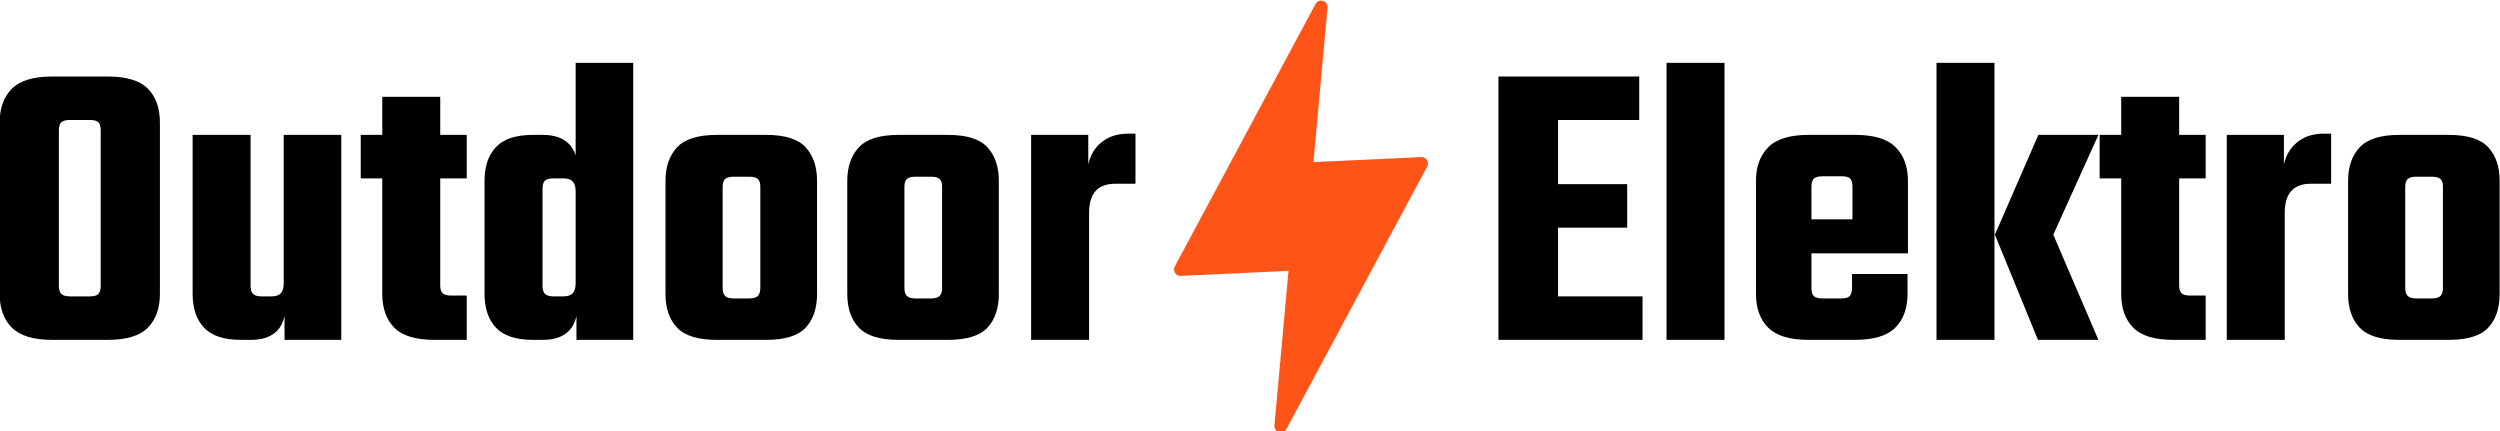
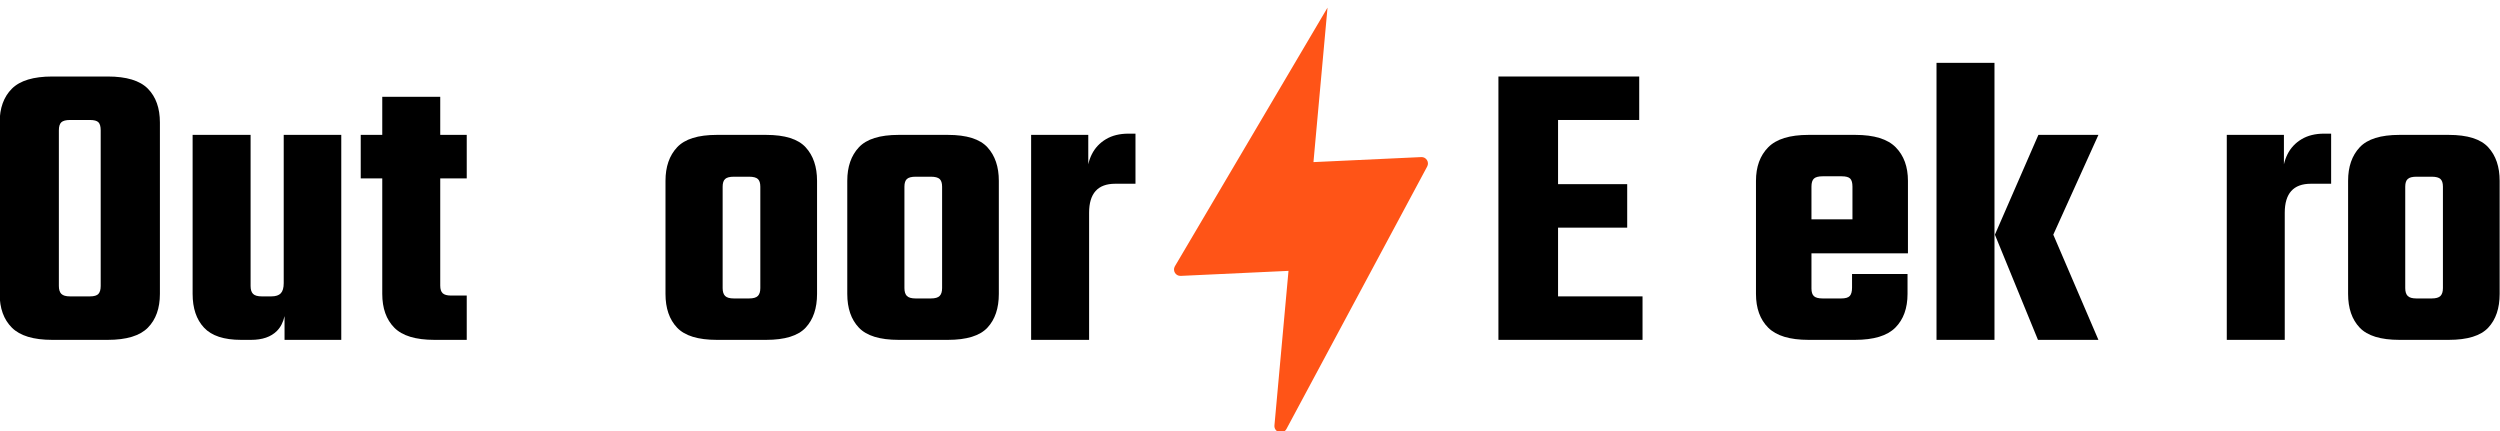
<svg xmlns="http://www.w3.org/2000/svg" width="400px" height="69px" viewBox="0 0 400 69" version="1.1">
  <title>outdoorelektro-logo</title>
  <g id="Page-5" stroke="none" stroke-width="1" fill="none" fill-rule="evenodd">
    <g id="outdoorelektro-logo" transform="translate(-221, -263)">
      <g id="Group-186" transform="translate(220.945, 273.055)" fill="#000000">
        <path d="M17.292,2.186 L13.45,2.186 L12.191,2.186 L8.414,2.186 C5.41,2.186 3.257,2.838 1.954,4.139 C0.651,5.443 0,7.244 0,9.54 L0,22.393 L0,24.182 L0,36.969 C0,39.266 0.651,41.066 1.954,42.368 C3.257,43.672 5.41,44.323 8.414,44.323 L12.058,44.323 L13.383,44.323 L17.292,44.323 C20.295,44.323 22.437,43.672 23.719,42.368 C24.999,41.066 25.64,39.266 25.64,36.969 L25.64,24.182 L25.64,22.592 L25.64,9.54 C25.64,7.244 24.999,5.443 23.719,4.139 C22.437,2.838 20.295,2.186 17.292,2.186 L17.292,2.186 Z M16.166,24.182 L16.166,35.71 C16.166,36.284 16.044,36.704 15.802,36.969 C15.558,37.234 15.106,37.367 14.444,37.367 L13.383,37.367 L12.058,37.367 L11.263,37.367 C10.6,37.367 10.137,37.234 9.871,36.969 C9.607,36.704 9.474,36.284 9.474,35.71 L9.474,24.182 L9.474,22.393 L9.474,10.798 C9.474,10.18 9.607,9.75 9.871,9.507 C10.137,9.265 10.6,9.142 11.263,9.142 L12.191,9.142 L13.45,9.142 L14.444,9.142 C15.106,9.142 15.558,9.265 15.802,9.507 C16.044,9.75 16.166,10.18 16.166,10.798 L16.166,22.592 L16.166,24.182 Z" id="Fill-172" />
        <path d="M45.45,33.325 L45.45,35.247 C45.45,35.998 45.295,36.538 44.986,36.87 C44.676,37.201 44.168,37.367 43.462,37.367 L41.938,37.367 C41.276,37.367 40.812,37.234 40.547,36.969 C40.282,36.705 40.15,36.284 40.15,35.71 L40.15,11.528 L30.874,11.528 L30.874,36.969 C30.874,39.267 31.48,41.066 32.696,42.368 C33.91,43.672 35.886,44.323 38.625,44.323 L40.216,44.323 C42.027,44.323 43.406,43.849 44.357,42.898 C44.971,42.284 45.366,41.479 45.582,40.522 L45.582,44.323 L54.659,44.323 L54.659,11.528 L45.45,11.528 L45.45,33.325 Z" id="Fill-174" />
        <path d="M70.493,5.432 L61.217,5.432 L61.217,11.528 L57.772,11.528 L57.772,18.484 L61.217,18.484 L61.217,36.969 C61.217,39.267 61.857,41.066 63.139,42.369 C64.419,43.672 66.562,44.323 69.565,44.323 L74.733,44.323 L74.733,37.234 L72.215,37.234 C71.596,37.234 71.156,37.113 70.89,36.87 C70.625,36.627 70.493,36.218 70.493,35.644 L70.493,18.484 L74.733,18.484 L74.733,11.528 L70.493,11.528 L70.493,5.432 Z" id="Fill-176" />
-         <path d="M92.158,14.784 C91.921,14.064 91.561,13.449 91.065,12.951 C90.115,12.002 88.735,11.527 86.924,11.527 L85.334,11.527 C82.595,11.527 80.619,12.179 79.405,13.482 C78.189,14.785 77.582,16.562 77.582,18.815 L77.582,27.097 L77.582,28.687 L77.582,36.969 C77.582,39.266 78.189,41.066 79.405,42.368 C80.619,43.672 82.595,44.323 85.334,44.323 L86.924,44.323 C88.735,44.323 90.115,43.849 91.065,42.898 C91.679,42.284 92.073,41.48 92.29,40.524 L92.29,44.323 L101.368,44.323 L101.368,0 L92.158,0 L92.158,14.784 Z M90.17,37.367 L88.647,37.367 C87.984,37.367 87.52,37.234 87.256,36.969 C86.991,36.704 86.858,36.284 86.858,35.71 L86.858,28.687 L86.858,27.097 L86.858,20.14 C86.858,19.522 86.991,19.091 87.256,18.848 C87.52,18.606 87.984,18.484 88.647,18.484 L90.17,18.484 C90.876,18.484 91.385,18.649 91.694,18.98 C92.003,19.311 92.158,19.854 92.158,20.604 L92.158,22.525 L92.158,33.524 L92.158,35.246 C92.158,35.998 92.003,36.538 91.694,36.87 C91.385,37.201 90.876,37.367 90.17,37.367 L90.17,37.367 Z" id="Fill-178" />
        <path d="M122.634,11.527 L118.791,11.527 L118.526,11.527 L114.75,11.527 C111.745,11.527 109.625,12.189 108.389,13.515 C107.152,14.839 106.534,16.628 106.534,18.881 L106.534,29.018 L106.534,30.807 L106.534,36.969 C106.534,39.266 107.152,41.065 108.389,42.368 C109.625,43.672 111.745,44.323 114.75,44.323 L118.394,44.323 L118.725,44.323 L122.634,44.323 C125.637,44.323 127.746,43.672 128.961,42.368 C130.176,41.065 130.783,39.266 130.783,36.969 L130.783,30.807 L130.783,29.217 L130.783,18.881 C130.783,16.628 130.176,14.839 128.961,13.515 C127.746,12.189 125.637,11.527 122.634,11.527 L122.634,11.527 Z M121.706,30.807 L121.706,36.041 C121.706,36.615 121.574,37.035 121.309,37.3 C121.044,37.565 120.58,37.697 119.917,37.697 L118.725,37.697 L118.394,37.697 L117.466,37.697 C116.804,37.697 116.34,37.565 116.075,37.3 C115.81,37.035 115.678,36.615 115.678,36.041 L115.678,30.807 L115.678,29.018 L115.678,19.809 C115.678,19.235 115.81,18.826 116.075,18.583 C116.34,18.341 116.804,18.219 117.466,18.219 L118.526,18.219 L118.791,18.219 L119.917,18.219 C120.58,18.219 121.044,18.341 121.309,18.583 C121.574,18.826 121.706,19.235 121.706,19.809 L121.706,29.217 L121.706,30.807 Z" id="Fill-180" />
        <path d="M151.719,11.527 L147.876,11.527 L147.611,11.527 L143.835,11.527 C140.83,11.527 138.71,12.189 137.474,13.515 C136.237,14.839 135.619,16.628 135.619,18.881 L135.619,29.018 L135.619,30.807 L135.619,36.969 C135.619,39.266 136.237,41.065 137.474,42.368 C138.71,43.672 140.83,44.323 143.835,44.323 L147.479,44.323 L147.81,44.323 L151.719,44.323 C154.722,44.323 156.831,43.672 158.046,42.368 C159.261,41.065 159.868,39.266 159.868,36.969 L159.868,30.807 L159.868,29.217 L159.868,18.881 C159.868,16.628 159.261,14.839 158.046,13.515 C156.831,12.189 154.722,11.527 151.719,11.527 L151.719,11.527 Z M150.791,30.807 L150.791,36.041 C150.791,36.615 150.659,37.035 150.394,37.3 C150.129,37.565 149.665,37.697 149.002,37.697 L147.81,37.697 L147.479,37.697 L146.551,37.697 C145.889,37.697 145.425,37.565 145.16,37.3 C144.895,37.035 144.763,36.615 144.763,36.041 L144.763,30.807 L144.763,29.018 L144.763,19.809 C144.763,19.235 144.895,18.826 145.16,18.583 C145.425,18.341 145.889,18.219 146.551,18.219 L147.611,18.219 L147.876,18.219 L149.002,18.219 C149.665,18.219 150.129,18.341 150.394,18.583 C150.659,18.826 150.791,19.235 150.791,19.809 L150.791,29.217 L150.791,30.807 Z" id="Fill-182" />
        <path d="M176.994,12.223 C176,12.819 175.249,13.626 174.741,14.641 C174.492,15.141 174.305,15.673 174.179,16.235 L174.179,11.528 L165.035,11.528 L165.035,44.323 L174.311,44.323 L174.311,25.639 L174.311,23.983 C174.311,20.892 175.702,19.345 178.485,19.345 L181.732,19.345 L181.732,11.329 L180.605,11.329 C179.191,11.329 177.988,11.627 176.994,12.223" id="Fill-184" />
      </g>
      <polygon id="Fill-187" fill="#000000" points="470.288 299.423 481.352 299.423 481.352 292.465 470.288 292.465 470.288 282.197 483.275 282.197 483.275 275.241 470.288 275.241 464.525 275.241 460.748 275.241 460.748 317.378 464.525 317.378 470.288 317.378 483.805 317.378 483.805 310.421 470.288 310.421" />
-       <polygon id="Fill-188" fill="#000000" points="487.646 317.378 496.921 317.378 496.921 273.055 487.646 273.055" />
      <path d="M517.857,284.582 L514.545,284.582 L514.015,284.582 L510.371,284.582 C507.367,284.582 505.214,285.244 503.911,286.57 C502.607,287.894 501.956,289.683 501.956,291.936 L501.956,310.024 C501.956,312.321 502.607,314.12 503.911,315.423 C505.214,316.727 507.367,317.378 510.371,317.378 L514.015,317.378 L514.413,317.378 L517.791,317.378 C520.795,317.378 522.948,316.727 524.251,315.423 C525.553,314.12 526.205,312.321 526.205,310.024 L526.205,306.843 L517.327,306.843 L517.327,309.029 C517.327,309.648 517.205,310.09 516.963,310.355 C516.72,310.62 516.268,310.752 515.604,310.752 L514.413,310.752 L514.015,310.752 L512.623,310.752 C511.961,310.752 511.496,310.631 511.232,310.388 C510.967,310.146 510.834,309.736 510.834,309.162 L510.834,303.531 L526.271,303.531 L526.271,302.272 L526.271,298.098 L526.271,291.936 C526.271,289.683 525.619,287.894 524.317,286.57 C523.014,285.244 520.861,284.582 517.857,284.582 L517.857,284.582 Z M510.834,298.098 L510.834,292.864 C510.834,292.245 510.967,291.815 511.232,291.572 C511.496,291.33 511.961,291.207 512.623,291.207 L514.015,291.207 L514.545,291.207 L515.671,291.207 C516.334,291.207 516.786,291.33 517.029,291.572 C517.271,291.815 517.393,292.245 517.393,292.864 L517.393,298.098 L510.834,298.098 Z" id="Fill-189" fill="#000000" />
      <polygon id="Fill-191" fill="#000000" points="530.842 317.378 540.117 317.378 540.117 273.055 530.842 273.055" />
      <polygon id="Fill-192" fill="#000000" points="547.141 284.582 540.185 300.549 547.075 317.378 556.747 317.378 549.526 300.549 556.747 284.582" />
      <g id="Group-201" transform="translate(408.841, 263.101)">
-         <path d="M160.825,15.386 L151.55,15.386 L151.55,21.482 L148.104,21.482 L148.104,28.438 L151.55,28.438 L151.55,46.923 C151.55,49.221 152.189,51.02 153.471,52.323 C154.751,53.626 156.893,54.277 159.898,54.277 L165.065,54.277 L165.065,47.188 L162.548,47.188 C161.929,47.188 161.487,47.067 161.222,46.824 C160.957,46.581 160.825,46.172 160.825,45.598 L160.825,28.438 L165.065,28.438 L165.065,21.482 L160.825,21.482 L160.825,15.386 Z" id="Fill-193" fill="#000000" />
        <path d="M180.403,22.177 C179.409,22.773 178.657,23.58 178.15,24.595 C177.9,25.095 177.713,25.627 177.586,26.19 L177.586,21.482 L168.444,21.482 L168.444,54.277 L177.719,54.277 L177.719,35.593 L177.719,33.937 C177.719,30.846 179.111,29.299 181.893,29.299 L185.14,29.299 L185.14,21.283 L184.013,21.283 C182.6,21.283 181.396,21.581 180.403,22.177" id="Fill-195" fill="#000000" />
        <path d="M210.281,23.469 C209.066,22.143 206.957,21.481 203.954,21.481 L200.112,21.481 L199.847,21.481 L196.07,21.481 C193.066,21.481 190.946,22.143 189.71,23.469 C188.472,24.793 187.854,26.582 187.854,28.835 L187.854,38.972 L187.854,40.761 L187.854,46.923 C187.854,49.22 188.472,51.02 189.71,52.322 C190.946,53.626 193.066,54.277 196.07,54.277 L199.713,54.277 L200.046,54.277 L203.954,54.277 C206.957,54.277 209.066,53.626 210.281,52.322 C211.496,51.02 212.103,49.22 212.103,46.923 L212.103,40.761 L212.103,39.171 L212.103,28.835 C212.103,26.582 211.496,24.793 210.281,23.469 L210.281,23.469 Z M203.027,40.761 L203.027,45.995 C203.027,46.569 202.894,46.989 202.629,47.254 C202.364,47.519 201.9,47.651 201.237,47.651 L200.046,47.651 L199.713,47.651 L198.786,47.651 C198.124,47.651 197.661,47.519 197.395,47.254 C197.13,46.989 196.997,46.569 196.997,45.995 L196.997,40.761 L196.997,38.972 L196.997,29.763 C196.997,29.189 197.13,28.78 197.395,28.537 C197.661,28.295 198.124,28.173 198.786,28.173 L199.847,28.173 L200.112,28.173 L201.237,28.173 C201.9,28.173 202.364,28.295 202.629,28.537 C202.894,28.78 203.027,29.189 203.027,29.763 L203.027,39.171 L203.027,40.761 Z" id="Fill-197" fill="#000000" />
-         <path d="M39.559,25.033 L22.313,25.836 L24.562,1.12 C24.663,0.009 23.166,-0.441 22.64,0.543 L0.123,42.534 C-0.253,43.235 0.278,44.078 1.073,44.041 L18.319,43.238 L16.07,67.955 C15.969,69.067 17.466,69.516 17.993,68.532 L40.509,26.541 C40.885,25.84 40.354,24.997 39.559,25.033" id="Fill-199" fill="#FF5417" />
+         <path d="M39.559,25.033 L22.313,25.836 L24.562,1.12 L0.123,42.534 C-0.253,43.235 0.278,44.078 1.073,44.041 L18.319,43.238 L16.07,67.955 C15.969,69.067 17.466,69.516 17.993,68.532 L40.509,26.541 C40.885,25.84 40.354,24.997 39.559,25.033" id="Fill-199" fill="#FF5417" />
      </g>
    </g>
  </g>
</svg>